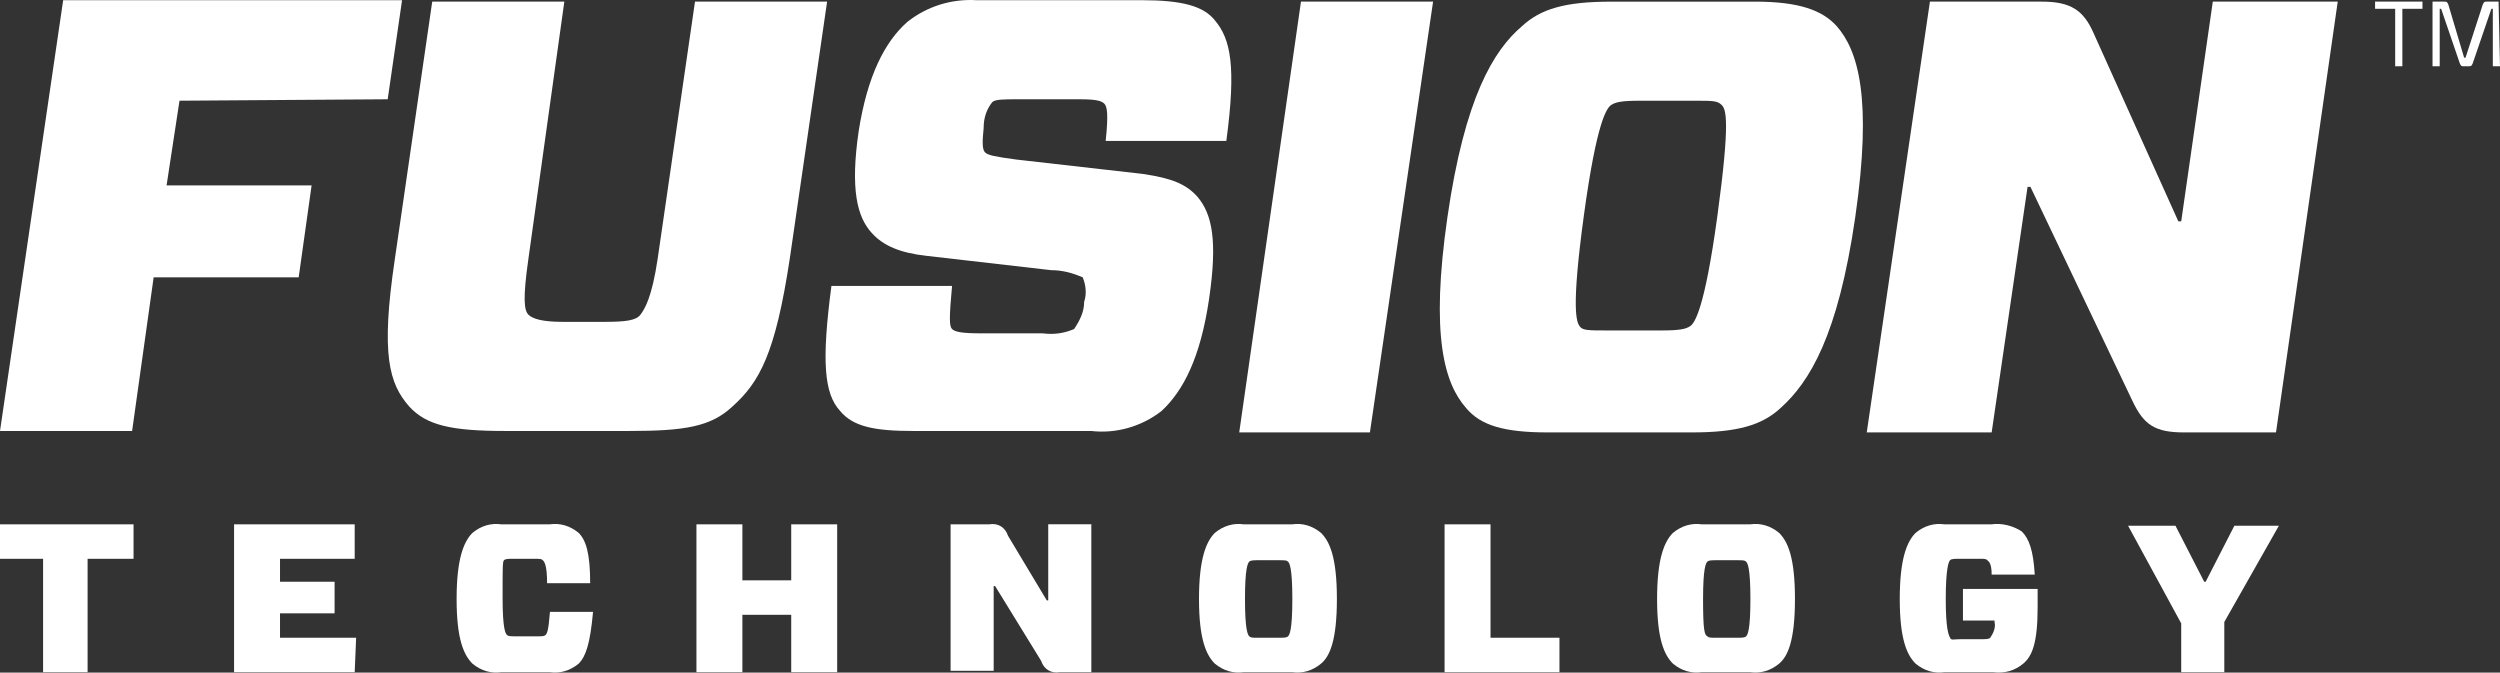
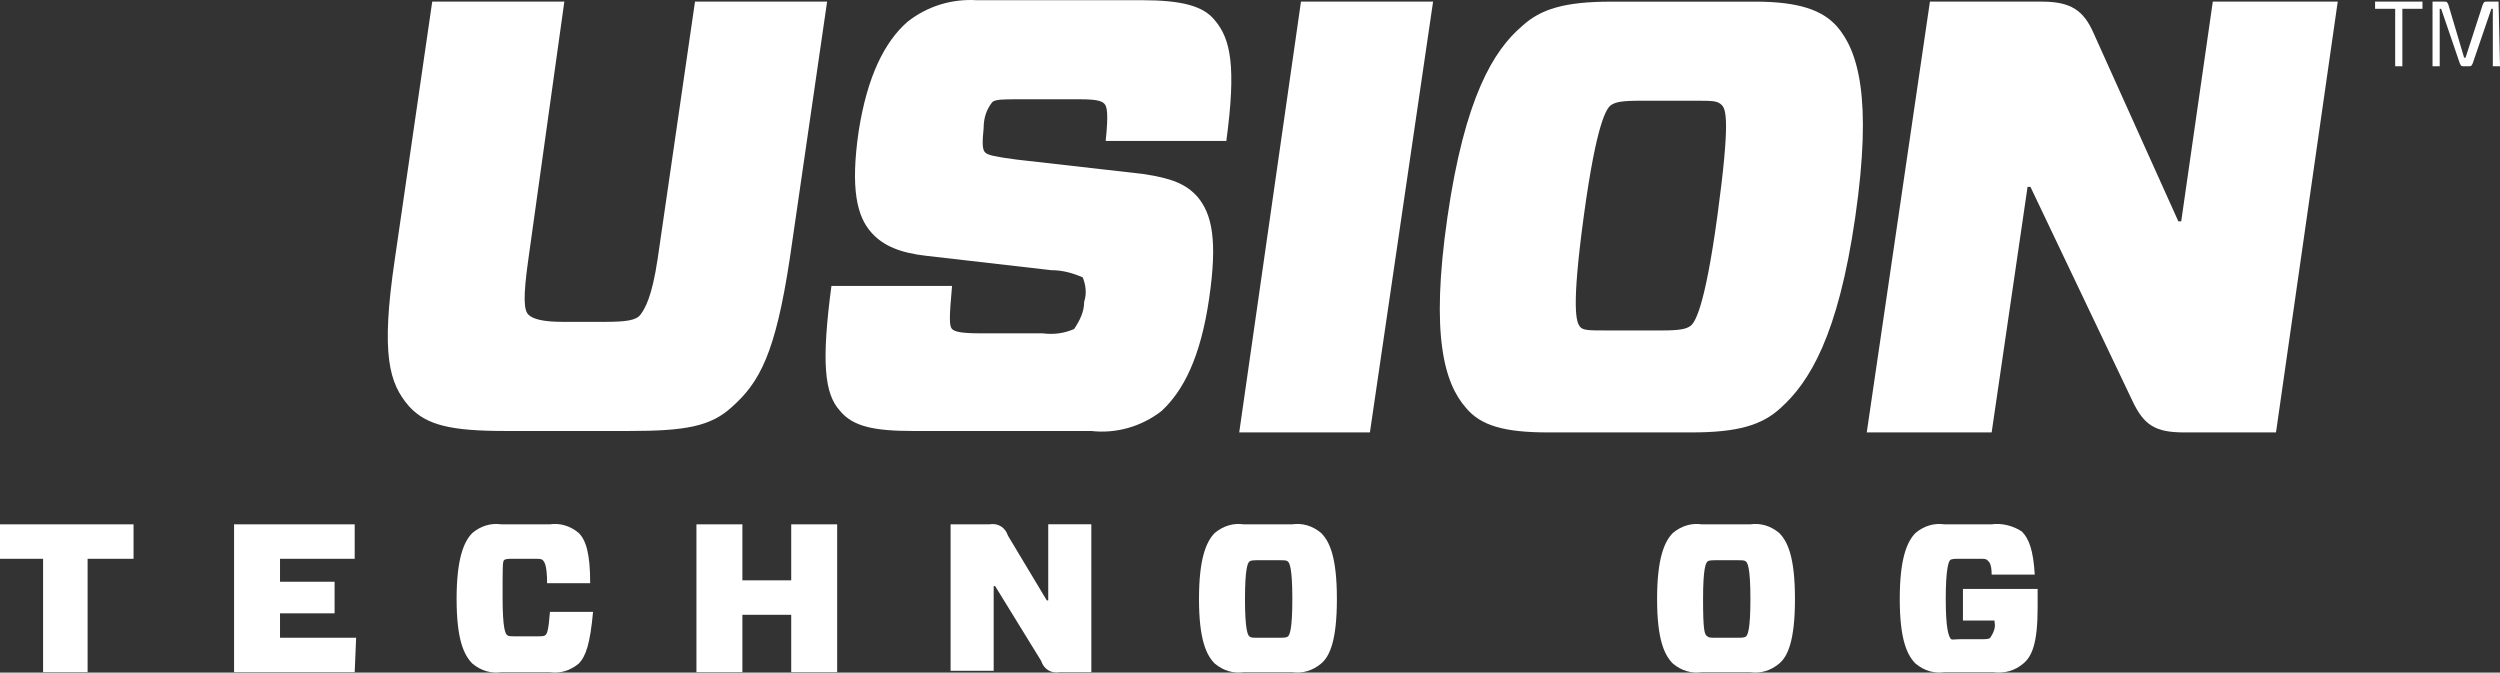
<svg xmlns="http://www.w3.org/2000/svg" version="1.1" id="Layer_1" x="0px" y="0px" width="119.752px" height="32.217px" viewBox="0 0 119.752 32.217" enable-background="new 0 0 119.752 32.217" xml:space="preserve">
  <rect x="0" y="0" width="119.752" height="32.217" fill="#333333" stroke="none" />
  <g>
-     <path fill="#FFFFFF" d="M8.598,4.824L7.979,8.882h6.947l-0.619,4.402H7.36l-1.032,7.36H0L3.026,0.009h16.233l-0.688,4.746   L8.598,4.824z" />
    <path fill="#FFFFFF" d="M37.831,12.39c-0.688,4.54-1.444,5.915-2.751,7.085c-1.032,0.963-2.27,1.169-4.952,1.169h-5.915   c-2.614,0-3.783-0.275-4.609-1.169c-0.963-1.101-1.376-2.476-0.688-7.085l1.788-12.312h6.328l-1.72,12.312   c-0.275,1.926-0.206,2.476,0,2.683s0.688,0.344,1.651,0.344h1.995c1.032,0,1.513-0.069,1.72-0.344s0.55-0.825,0.825-2.683   l1.788-12.312h6.328L37.831,12.39z" />
    <path fill="#FFFFFF" d="M55.646,19.681c-0.963,0.757-2.201,1.101-3.37,0.963h-8.529c-1.857,0-2.889-0.206-3.508-0.963   c-0.757-0.825-0.894-2.339-0.413-5.984h5.778c-0.138,1.513-0.138,1.926,0,2.064s0.481,0.206,1.376,0.206h2.958   c0.55,0.069,1.032,0,1.513-0.206c0.275-0.413,0.481-0.825,0.481-1.307c0.138-0.413,0.069-0.825-0.069-1.169   c-0.481-0.206-0.963-0.344-1.513-0.344l-5.984-0.688c-1.238-0.138-2.064-0.481-2.614-1.101c-0.688-0.756-1.032-2.063-0.619-4.883   c0.413-2.614,1.238-4.265,2.339-5.228c0.963-0.757,2.132-1.101,3.302-1.032h7.91c1.926,0,2.958,0.275,3.508,0.963   c0.757,0.894,1.032,2.201,0.55,5.778h-5.779c0.138-1.307,0.069-1.651-0.069-1.788c-0.138-0.137-0.412-0.207-1.169-0.207h-2.957   c-0.688,0-1.101,0-1.238,0.138c-0.276,0.344-0.413,0.757-0.413,1.238c-0.069,0.688-0.069,1.032,0.069,1.169   s0.481,0.207,1.513,0.344l6.053,0.688c1.376,0.206,2.064,0.481,2.614,1.101c0.688,0.825,0.963,2.064,0.55,4.884   C57.503,17.137,56.678,18.719,55.646,19.681z" />
    <path fill="#FFFFFF" d="M59.36,20.713l2.958-20.635h6.328L65.62,20.713H59.36z" />
    <path fill="#FFFFFF" d="M84.054,0.078c2.132,0,3.233,0.413,3.921,1.169c1.031,1.17,1.719,3.44,0.894,9.149   c-0.825,5.709-2.201,7.91-3.577,9.148c-0.894,0.825-2.064,1.169-4.265,1.169h-6.878c-2.132,0-3.233-0.344-3.921-1.169   c-1.032-1.169-1.72-3.439-0.894-9.148s2.201-7.979,3.577-9.148c0.894-0.825,2.064-1.169,4.265-1.169h6.878V0.078z M75.662,15.623   c0.138,0.206,0.413,0.206,1.307,0.206h2.614c0.894,0,1.169-0.069,1.376-0.206s0.688-0.757,1.307-5.296   c0.619-4.539,0.413-5.09,0.206-5.296c-0.206-0.206-0.413-0.206-1.307-0.206h-2.614c-0.894,0-1.169,0.069-1.376,0.206   c-0.206,0.138-0.688,0.757-1.307,5.296C75.249,14.867,75.524,15.417,75.662,15.623z" />
    <path fill="#FFFFFF" d="M109.022,20.713h-4.402c-1.376,0-1.926-0.344-2.476-1.513L97.26,8.951h-0.138l-1.72,11.762h-5.983   l3.026-20.635h5.365c1.376,0,1.995,0.413,2.476,1.513l4.058,9.011h0.138l1.513-10.524h5.984L109.022,20.713z" />
    <path fill="#FFFFFF" d="M4.196,26.766V32.2H2.064v-5.434H0v-1.651h6.397v1.651H4.196z" />
    <path fill="#FFFFFF" d="M16.99,32.2h-5.778v-7.085h5.778v1.651h-3.577v1.101h2.614v1.513h-2.614v1.169h3.646L16.99,32.2L16.99,32.2   z" />
    <path fill="#FFFFFF" d="M27.72,31.787c-0.413,0.344-0.894,0.481-1.376,0.413h-2.339c-0.481,0.069-0.963-0.069-1.376-0.413   c-0.413-0.413-0.757-1.169-0.757-3.095s0.344-2.751,0.757-3.164c0.413-0.344,0.894-0.481,1.376-0.413h2.339   c0.481-0.069,0.963,0.069,1.376,0.413c0.344,0.344,0.55,0.963,0.55,2.407h-2.064c0-0.894-0.138-1.032-0.206-1.101   s-0.137-0.068-0.481-0.068h-0.894c-0.275,0-0.413,0-0.481,0.069c-0.069,0.069-0.069,0.275-0.069,1.788s0.138,1.72,0.206,1.788   c0.069,0.069,0.138,0.069,0.481,0.069h0.894c0.344,0,0.413,0,0.481-0.069s0.138-0.206,0.206-1.101h2.064   C28.27,30.824,28.064,31.443,27.72,31.787z" />
    <path fill="#FFFFFF" d="M40.101,32.2H37.9v-2.751h-2.339V32.2H33.36v-7.085h2.201v2.683H37.9v-2.683h2.201   C40.101,25.115,40.101,32.2,40.101,32.2z" />
    <path fill="#FFFFFF" d="M52.276,32.2h-1.514c-0.413,0.069-0.757-0.138-0.894-0.55l-2.201-3.577h-0.069v4.058h-2.064v-7.016h1.857   c0.413-0.069,0.757,0.138,0.894,0.55l1.857,3.095h0.069v-3.646h2.064L52.276,32.2L52.276,32.2z" />
    <path fill="#FFFFFF" d="M61.905,25.115c0.481-0.069,0.963,0.069,1.376,0.413c0.413,0.413,0.757,1.169,0.757,3.164   s-0.344,2.751-0.757,3.095s-0.894,0.481-1.376,0.413h-2.339c-0.481,0.069-0.963-0.069-1.376-0.413   c-0.413-0.413-0.757-1.169-0.757-3.095s0.344-2.751,0.757-3.164c0.413-0.344,0.894-0.481,1.376-0.413H61.905z M59.842,30.48   c0.069,0.069,0.138,0.069,0.481,0.069h0.894c0.275,0,0.413,0,0.481-0.069c0.069-0.069,0.206-0.275,0.206-1.788   s-0.138-1.72-0.206-1.788s-0.138-0.069-0.481-0.069h-0.894c-0.275,0-0.413,0-0.481,0.069c-0.068,0.069-0.206,0.275-0.206,1.788   S59.773,30.412,59.842,30.48L59.842,30.48z" />
-     <path fill="#FFFFFF" d="M71.397,30.549h3.302V32.2h-5.503v-7.085h2.201V30.549z" />
    <path fill="#FFFFFF" d="M83.847,25.115c0.481-0.069,0.963,0.069,1.376,0.413c0.413,0.413,0.757,1.169,0.757,3.164   s-0.344,2.751-0.757,3.095c-0.413,0.344-0.894,0.481-1.376,0.413h-2.338c-0.481,0.069-0.963-0.069-1.376-0.413   c-0.413-0.413-0.757-1.169-0.757-3.095s0.344-2.751,0.757-3.164c0.413-0.344,0.894-0.481,1.376-0.413H83.847z M81.784,30.48   c0.069,0.069,0.138,0.069,0.481,0.069h0.894c0.275,0,0.413,0,0.481-0.069c0.069-0.069,0.206-0.275,0.206-1.788   s-0.138-1.72-0.206-1.788s-0.138-0.069-0.481-0.069h-0.894c-0.275,0-0.413,0-0.481,0.069s-0.206,0.275-0.206,1.788   S81.646,30.412,81.784,30.48L81.784,30.48z" />
    <path fill="#FFFFFF" d="M95.403,25.115c0.481-0.069,1.032,0.069,1.444,0.344c0.344,0.344,0.55,0.894,0.619,2.064h-2.064   c0-0.55-0.138-0.619-0.206-0.688c-0.068-0.069-0.137-0.069-0.412-0.069H93.89c-0.275,0-0.413,0-0.481,0.069   c-0.069,0.069-0.206,0.413-0.206,1.857s0.138,1.72,0.206,1.857s0.138,0.069,0.481,0.069h0.963c0.275,0,0.413,0,0.481-0.069   c0.138-0.206,0.275-0.481,0.206-0.757v-0.069h-1.513V28.21h3.577v0.894c0,1.72-0.275,2.339-0.688,2.683   c-0.413,0.344-0.894,0.481-1.444,0.413h-2.339c-0.481,0.069-0.963-0.069-1.376-0.413C91.344,31.374,91,30.618,91,28.692   s0.344-2.751,0.757-3.164c0.413-0.344,0.894-0.481,1.376-0.413L95.403,25.115z" />
-     <path fill="#FFFFFF" d="M106.546,29.793V32.2h-2.064v-2.339l-2.545-4.677h2.27l1.376,2.683h0.069l1.376-2.683h2.132L106.546,29.793   z" />
    <path fill="#FFFFFF" d="M115.075,0.422v2.751h-0.344V0.422h-0.963V0.078h2.27v0.344H115.075z M119.752,3.173h-0.344V0.422h-0.069   l-0.894,2.614c-0.069,0.138-0.069,0.138-0.206,0.138h-0.206c-0.138,0-0.138,0-0.206-0.138l-0.894-2.614h-0.069v2.751h-0.344V0.078   h0.55c0.138,0,0.138,0,0.206,0.138l0.757,2.545h0.069l0.825-2.545c0.069-0.138,0.069-0.138,0.206-0.138h0.55L119.752,3.173z" />
  </g>
</svg>